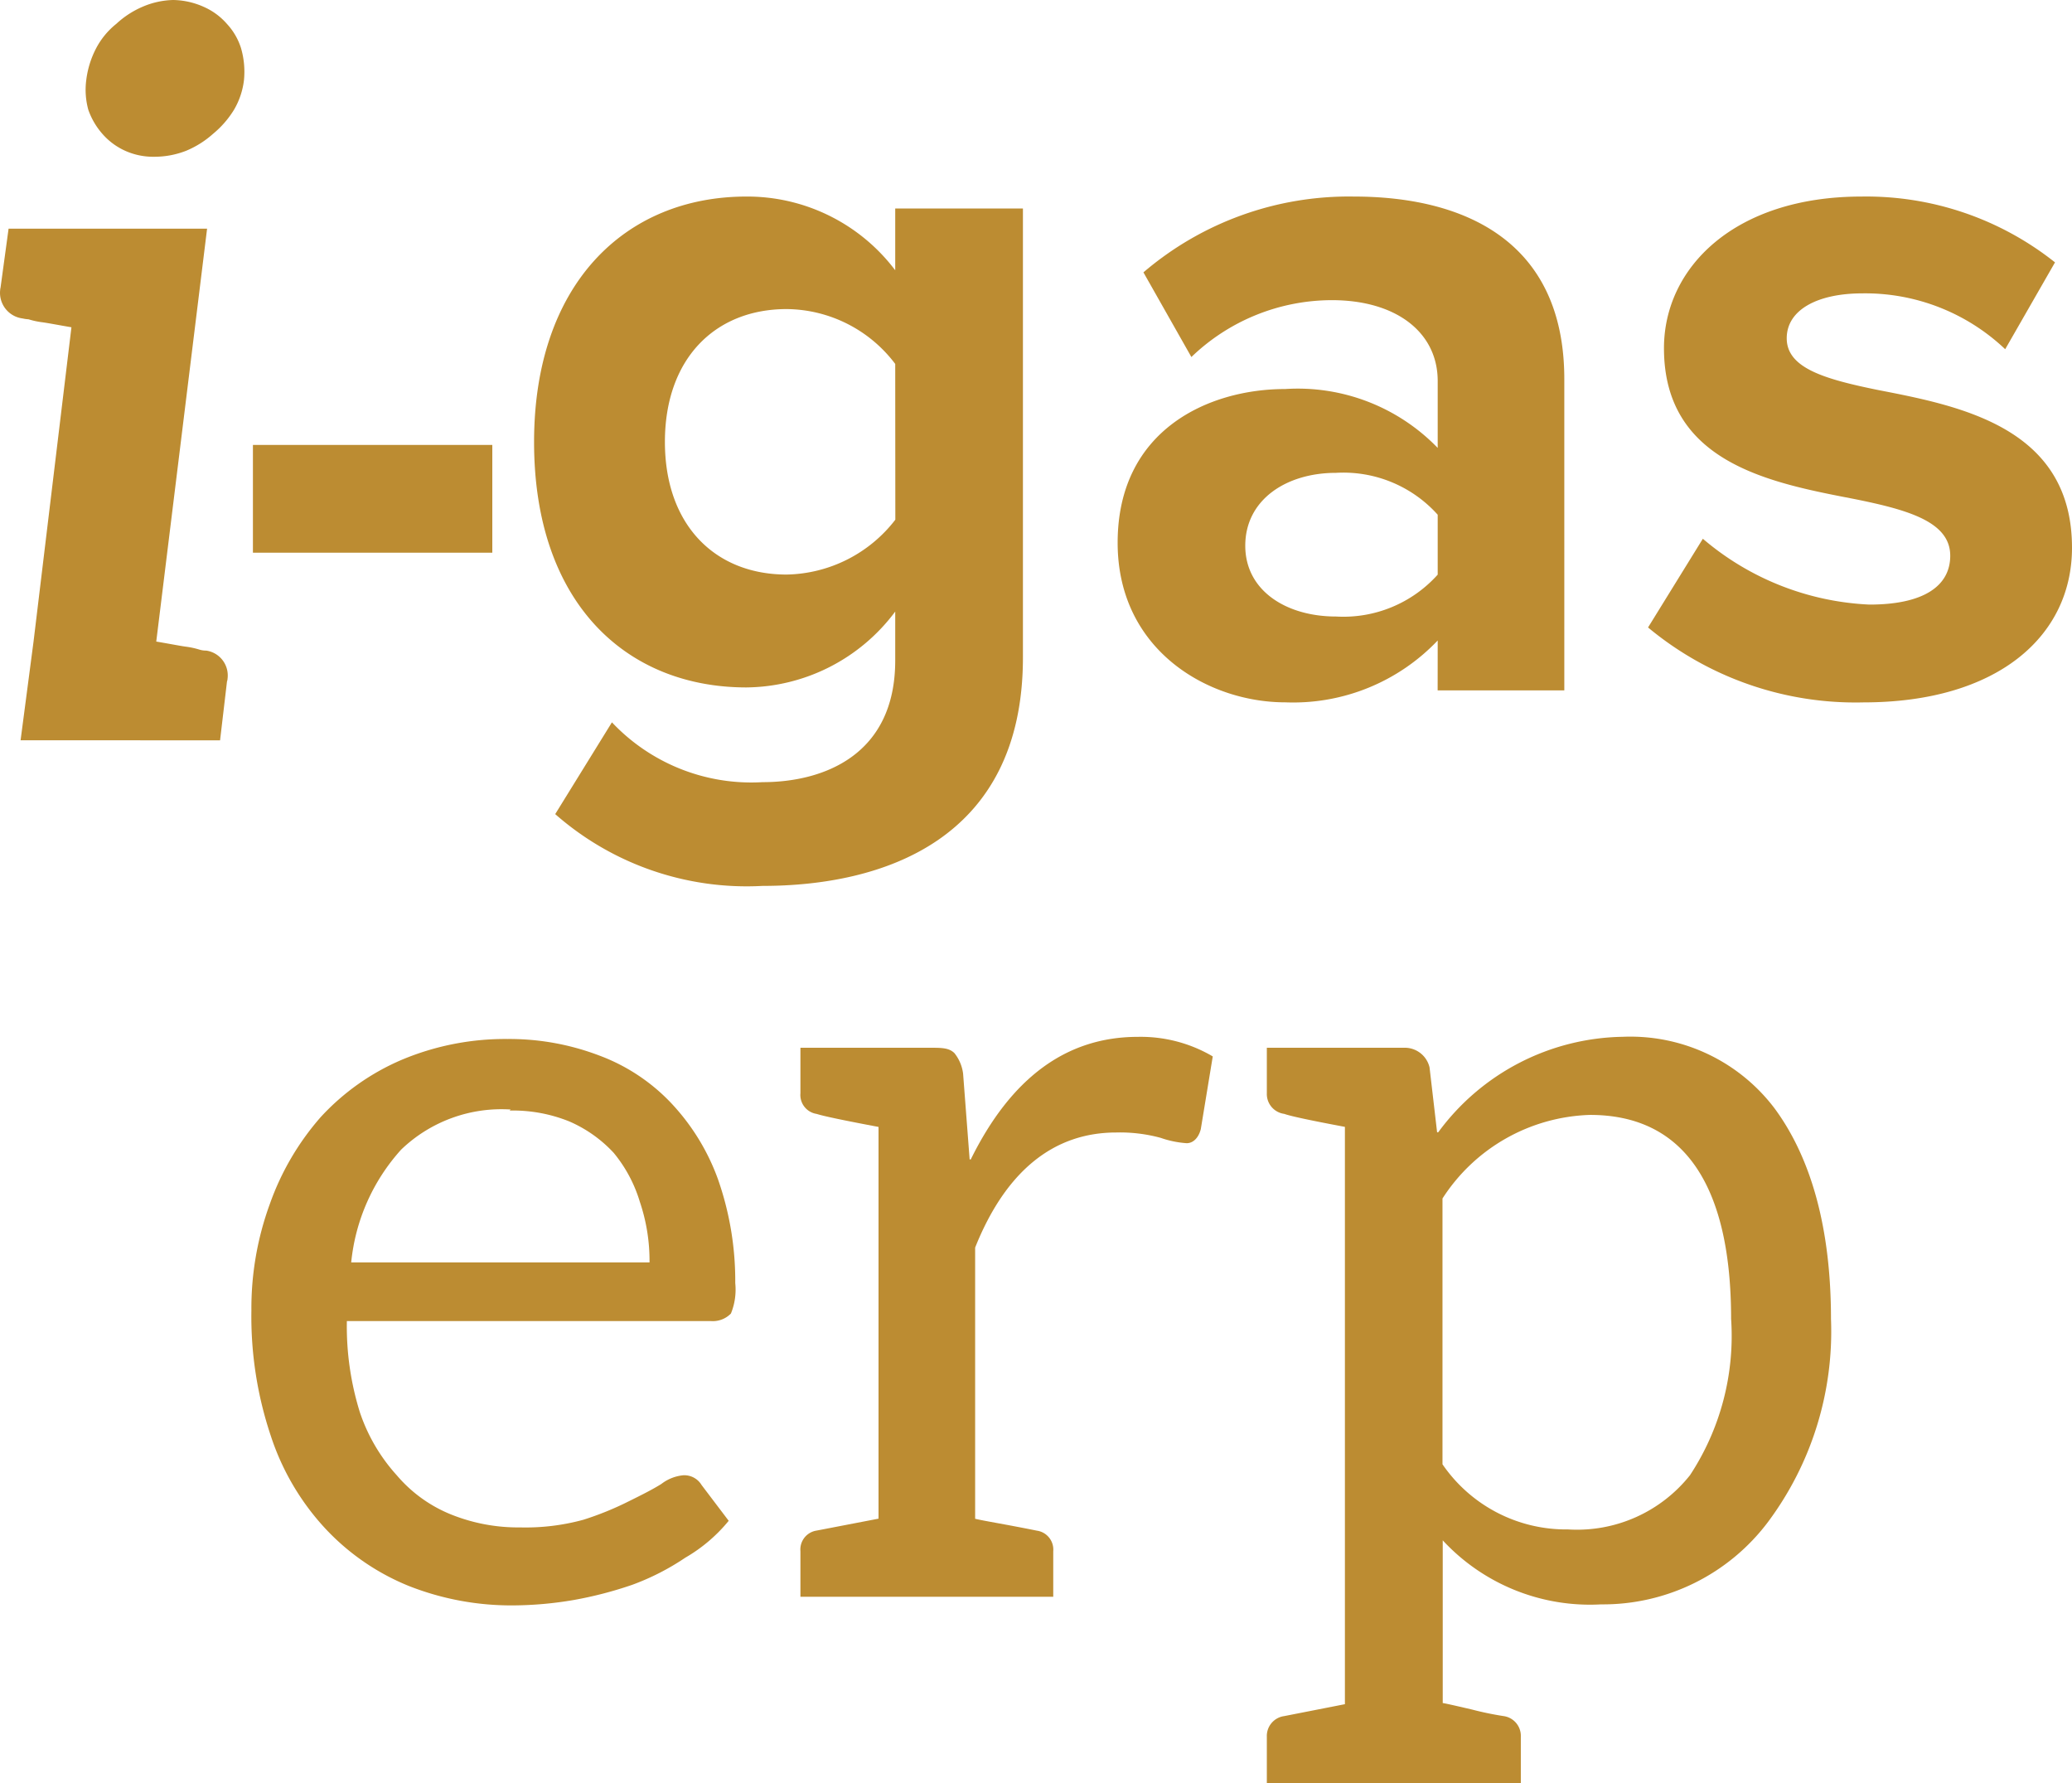
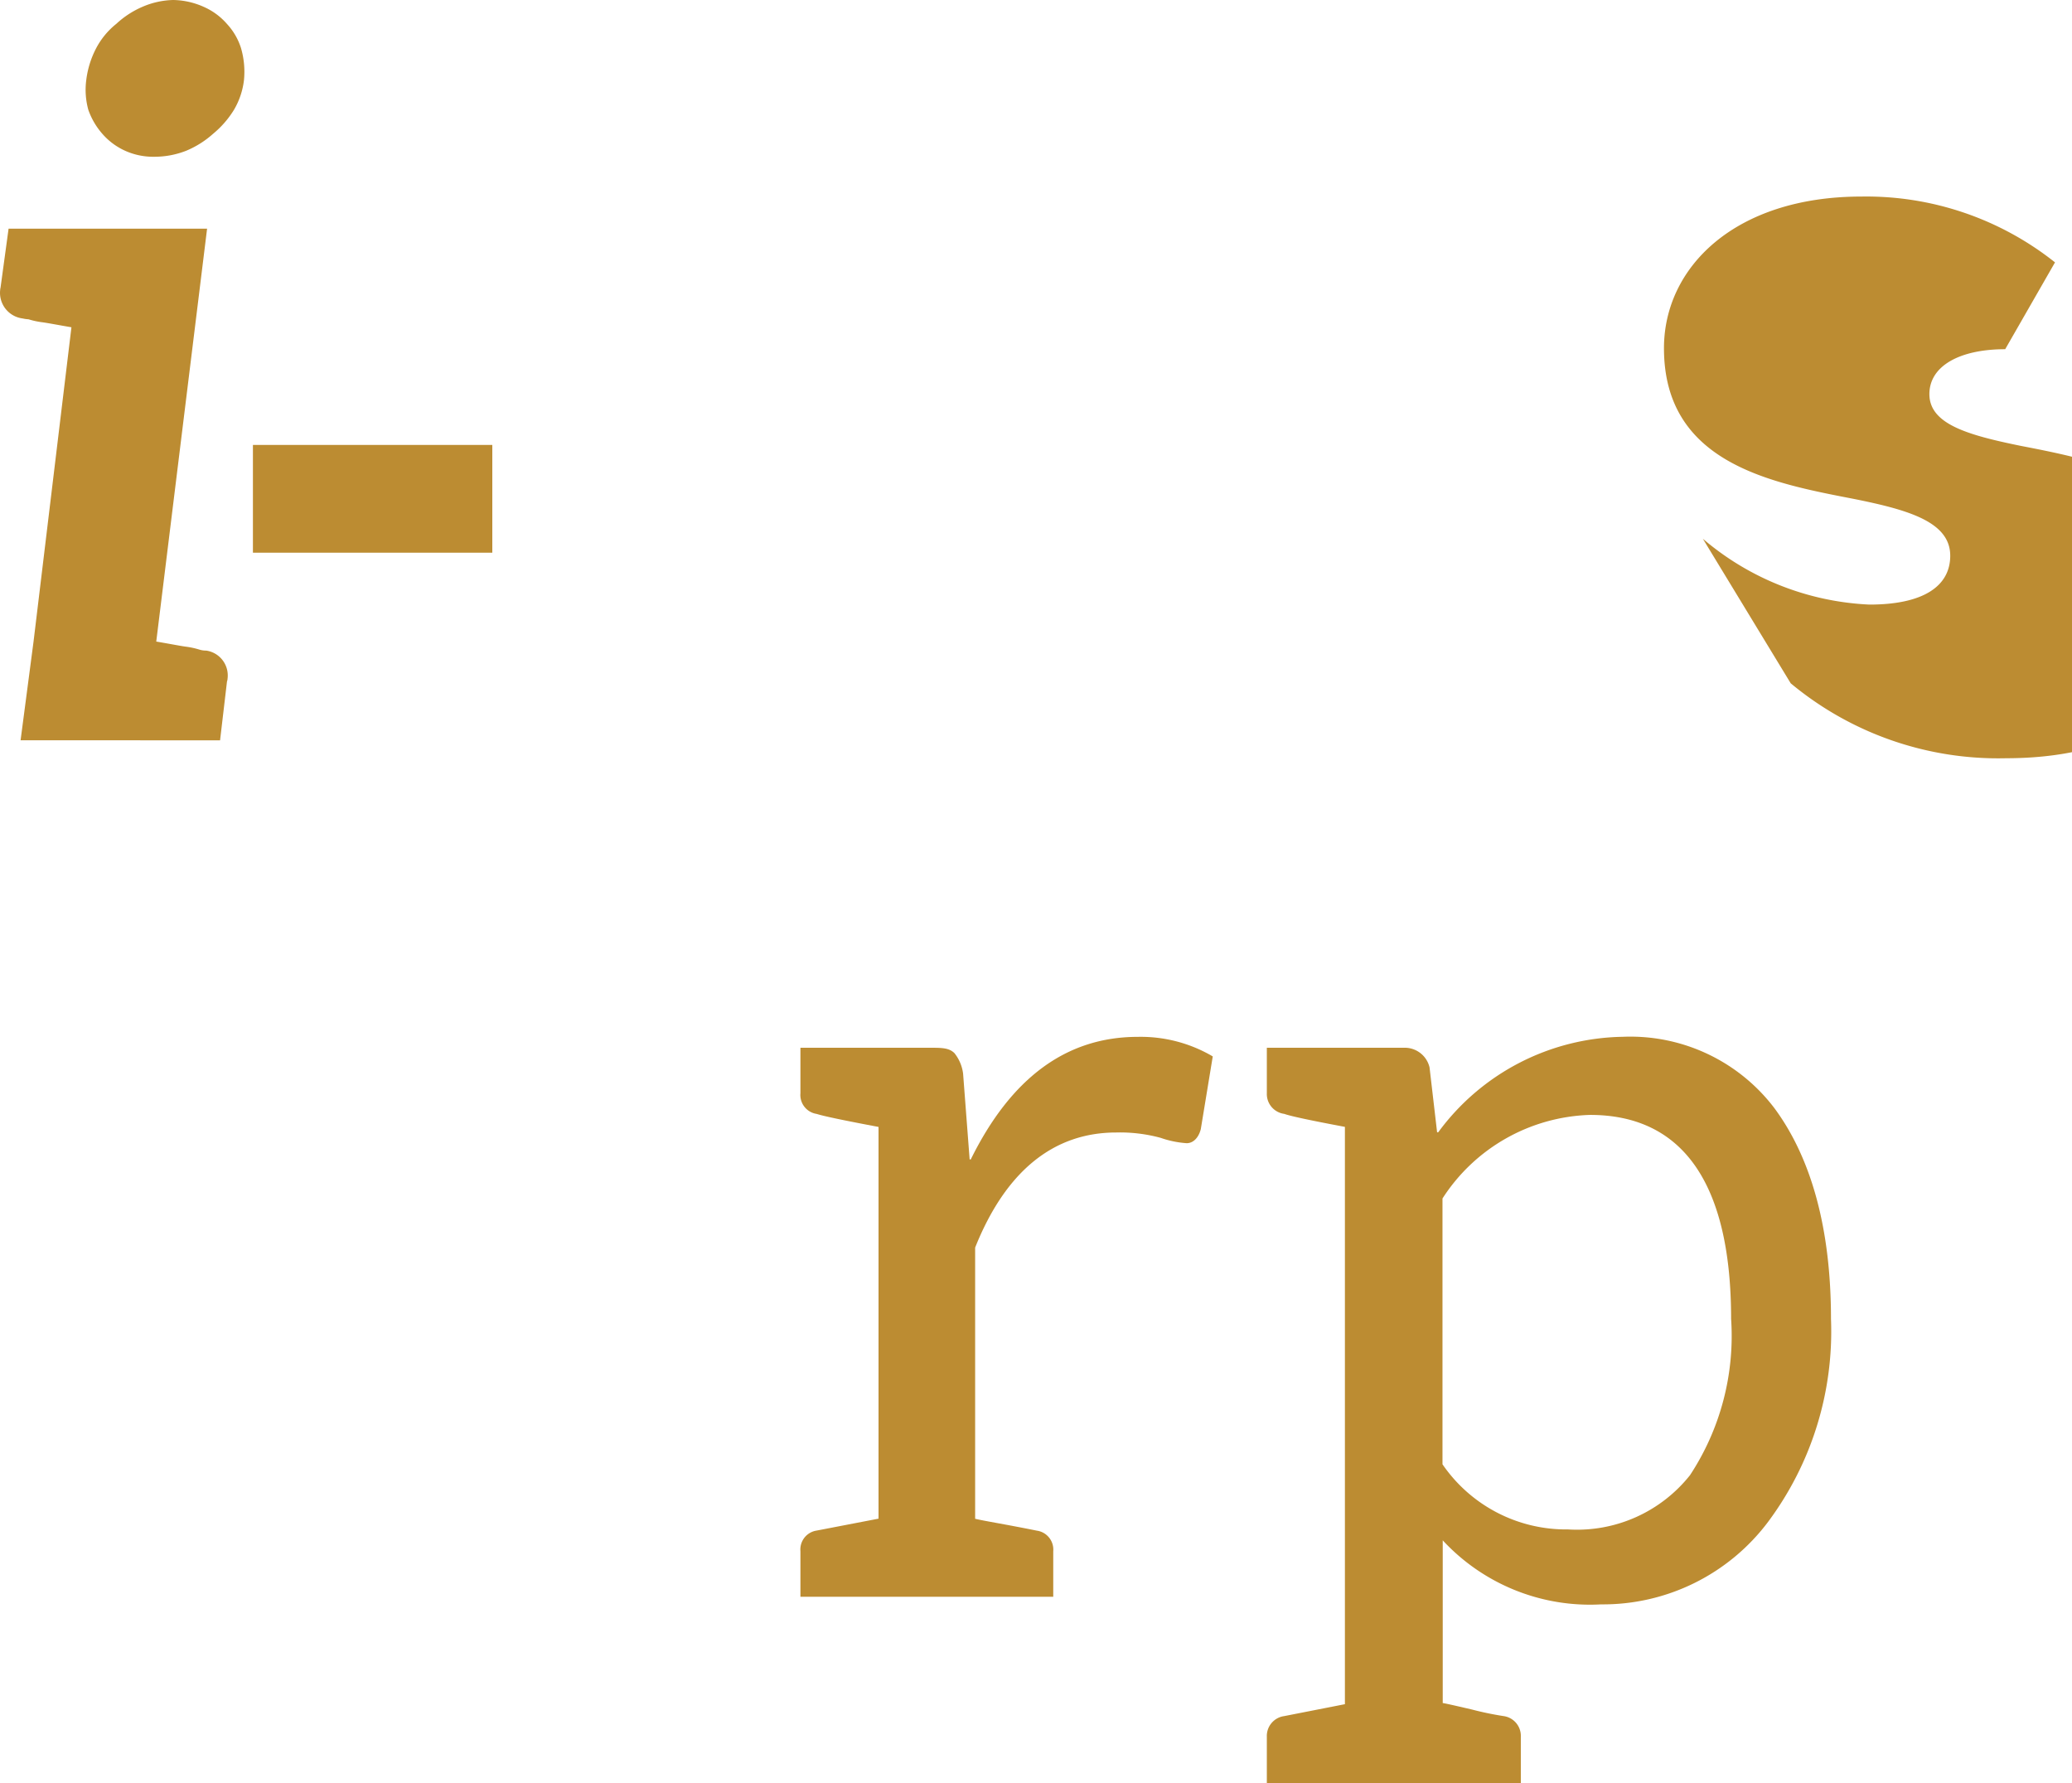
<svg xmlns="http://www.w3.org/2000/svg" id="Raggruppa_62495" data-name="Raggruppa 62495" width="77.441" height="66.643" viewBox="0 0 77.441 66.643">
  <defs>
    <clipPath id="clip-path">
      <rect id="Rettangolo_1308" data-name="Rettangolo 1308" width="77.441" height="66.643" transform="translate(0 0)" fill="none" />
    </clipPath>
  </defs>
  <g id="Raggruppa_62494" data-name="Raggruppa 62494" clip-path="url(#clip-path)">
    <path id="Tracciato_47753" data-name="Tracciato 47753" d="M8.484,25.465l-.259,2.2H.769l.485-3.692L2.67,12.23c-.447-.075-.82-.149-1.081-.186a2.907,2.907,0,0,1-.522-.112A1.293,1.293,0,0,1,.843,11.9a.964.964,0,0,1-.835-1.078c0-.026.008-.051.013-.077l.3-2.2H7.74L5.84,23.975c.449.075.822.149,1.083.188a2.991,2.991,0,0,1,.522.11.814.814,0,0,0,.259.039.939.939,0,0,1,.8,1.057c0,.033-.011.066-.019.1M8.747,4.1a3.6,3.6,0,0,1-.783.9,3.543,3.543,0,0,1-1.006.634,3.258,3.258,0,0,1-1.2.224,2.55,2.55,0,0,1-1.081-.224A2.47,2.47,0,0,1,3.825,5,2.716,2.716,0,0,1,3.3,4.1a2.812,2.812,0,0,1-.075-1.118A3.473,3.473,0,0,1,3.6,1.791a2.884,2.884,0,0,1,.747-.9A3.415,3.415,0,0,1,5.318.257,3.077,3.077,0,0,1,6.471,0,2.9,2.9,0,0,1,7.626.261a2.461,2.461,0,0,1,.857.634,2.381,2.381,0,0,1,.524.9,3.164,3.164,0,0,1,.112,1.193A2.834,2.834,0,0,1,8.747,4.1" fill="#bc8c32" />
    <rect id="Rettangolo_1307" data-name="Rettangolo 1307" width="8.947" height="4.027" transform="translate(9.453 16.627)" fill="#bc8c32" />
-     <path id="Tracciato_47754" data-name="Tracciato 47754" d="M22.871,26.993A7.16,7.16,0,0,0,28.5,29.229c2.276,0,4.959-1.006,4.959-4.547V22.854A7.019,7.019,0,0,1,27.9,25.689c-4.51,0-7.939-3.17-7.939-9.171,0-5.891,3.392-9.173,7.939-9.173A6.929,6.929,0,0,1,33.459,10.1V7.792h4.773V24.569c0,6.86-5.293,8.537-9.732,8.537a10.841,10.841,0,0,1-7.749-2.683ZM33.459,13.6a5.134,5.134,0,0,0-4.063-2.05c-2.686.005-4.545,1.868-4.545,4.964s1.864,4.957,4.549,4.957a5.246,5.246,0,0,0,4.063-2.05Z" fill="#bc8c32" />
-     <path id="Tracciato_47755" data-name="Tracciato 47755" d="M53.734,23.935a7.454,7.454,0,0,1-5.7,2.311c-2.87,0-6.262-1.938-6.262-5.964,0-4.214,3.392-5.744,6.262-5.744a7.278,7.278,0,0,1,5.7,2.2v-2.5c0-1.828-1.565-3.021-3.951-3.021a7.58,7.58,0,0,0-5.255,2.125l-1.792-3.164A11.811,11.811,0,0,1,50.6,7.345c4.1,0,7.866,1.64,7.866,6.823V25.8H53.732Zm0-4.7a4.733,4.733,0,0,0-3.8-1.565c-1.864,0-3.392,1.006-3.392,2.723,0,1.677,1.528,2.646,3.392,2.646a4.733,4.733,0,0,0,3.8-1.565Z" fill="#bc8c32" />
-     <path id="Tracciato_47756" data-name="Tracciato 47756" d="M63.644,20.133a10.3,10.3,0,0,0,6.225,2.46c2.05,0,3.021-.708,3.021-1.826,0-1.267-1.567-1.715-3.615-2.125-3.1-.6-7.084-1.344-7.084-5.63,0-3.019,2.646-5.667,7.382-5.667a11.336,11.336,0,0,1,7.233,2.46L74.944,13.05a7.6,7.6,0,0,0-5.332-2.087c-1.715,0-2.833.634-2.833,1.677,0,1.118,1.416,1.528,3.431,1.938,3.094.6,7.231,1.416,7.231,5.891,0,3.317-2.8,5.779-7.79,5.779a12.122,12.122,0,0,1-8.055-2.8Z" fill="#bc8c32" />
-     <path id="Tracciato_47757" data-name="Tracciato 47757" d="M18.965,38.827a9.438,9.438,0,0,1,3.407.608,7.123,7.123,0,0,1,2.674,1.746,8.222,8.222,0,0,1,1.785,2.877,11.48,11.48,0,0,1,.649,3.891,2.362,2.362,0,0,1-.162,1.137.94.94,0,0,1-.731.283H12.964a10.806,10.806,0,0,0,.486,3.407,6.652,6.652,0,0,0,1.379,2.354,5.224,5.224,0,0,0,2.024,1.463,6.719,6.719,0,0,0,2.594.486,8.181,8.181,0,0,0,2.356-.286,11.445,11.445,0,0,0,1.7-.691c.486-.24.893-.445,1.215-.647a1.59,1.59,0,0,1,.813-.324.751.751,0,0,1,.69.363l1.014,1.338a5.92,5.92,0,0,1-1.623,1.379,9.2,9.2,0,0,1-1.985,1.014,14.552,14.552,0,0,1-2.192.568,13.788,13.788,0,0,1-2.231.2,10.435,10.435,0,0,1-3.932-.729,8.775,8.775,0,0,1-3.119-2.149,9.367,9.367,0,0,1-2.028-3.446,14.029,14.029,0,0,1-.729-4.7,11.351,11.351,0,0,1,.689-3.976,9.951,9.951,0,0,1,1.9-3.246A8.811,8.811,0,0,1,15.026,39.6a9.969,9.969,0,0,1,4.016-.772Zm.121,2.635a5.412,5.412,0,0,0-4.094,1.5,7.369,7.369,0,0,0-1.866,4.216h11.15a6.869,6.869,0,0,0-.363-2.27,5.23,5.23,0,0,0-.975-1.825,4.93,4.93,0,0,0-1.662-1.176,5.632,5.632,0,0,0-2.229-.406Z" fill="#bc8c32" />
+     <path id="Tracciato_47756" data-name="Tracciato 47756" d="M63.644,20.133a10.3,10.3,0,0,0,6.225,2.46c2.05,0,3.021-.708,3.021-1.826,0-1.267-1.567-1.715-3.615-2.125-3.1-.6-7.084-1.344-7.084-5.63,0-3.019,2.646-5.667,7.382-5.667a11.336,11.336,0,0,1,7.233,2.46L74.944,13.05c-1.715,0-2.833.634-2.833,1.677,0,1.118,1.416,1.528,3.431,1.938,3.094.6,7.231,1.416,7.231,5.891,0,3.317-2.8,5.779-7.79,5.779a12.122,12.122,0,0,1-8.055-2.8Z" fill="#bc8c32" />
    <path id="Tracciato_47758" data-name="Tracciato 47758" d="M36.282,43.328c1.5-3.041,3.569-4.581,6.245-4.581a5.315,5.315,0,0,1,2.8.731l-.447,2.717c-.082.322-.283.526-.527.526a3.719,3.719,0,0,1-.973-.2,5.788,5.788,0,0,0-1.662-.2c-2.354,0-4.137,1.461-5.272,4.3V56.756c.324.08,1.1.2,2.311.445a.714.714,0,0,1,.608.77v1.7H29.916V57.967a.714.714,0,0,1,.608-.77l2.311-.445V42.113q-1.945-.366-2.311-.486a.716.716,0,0,1-.608-.772v-1.7H34.9c.406,0,.609.041.772.2a1.529,1.529,0,0,1,.324.77l.244,3.2Z" fill="#bc8c32" />
    <path id="Tracciato_47759" data-name="Tracciato 47759" d="M53.755,42.312a8.727,8.727,0,0,1,6.892-3.567,6.756,6.756,0,0,1,5.68,2.678c1.375,1.866,2.106,4.5,2.106,7.865a11.907,11.907,0,0,1-2.352,7.585,7.717,7.717,0,0,1-6.24,3.082,7.5,7.5,0,0,1-5.919-2.393v6.081c.041,0,.4.08,1.094.242a11.794,11.794,0,0,0,1.176.244.747.747,0,0,1,.649.77v1.744H47.348V64.9a.749.749,0,0,1,.65-.77l2.268-.445V42.111c-1.3-.244-2.028-.4-2.268-.486a.749.749,0,0,1-.65-.77v-1.7h5.11a.951.951,0,0,1,.971.731l.283,2.43Zm4.864,14.843a5.39,5.39,0,0,0,4.545-2.028A9.464,9.464,0,0,0,64.7,49.286c0-5.028-1.785-7.622-5.272-7.622a6.8,6.8,0,0,0-5.515,3.123V54.72a5.6,5.6,0,0,0,4.7,2.434" fill="#bc8c32" />
  </g>
</svg>